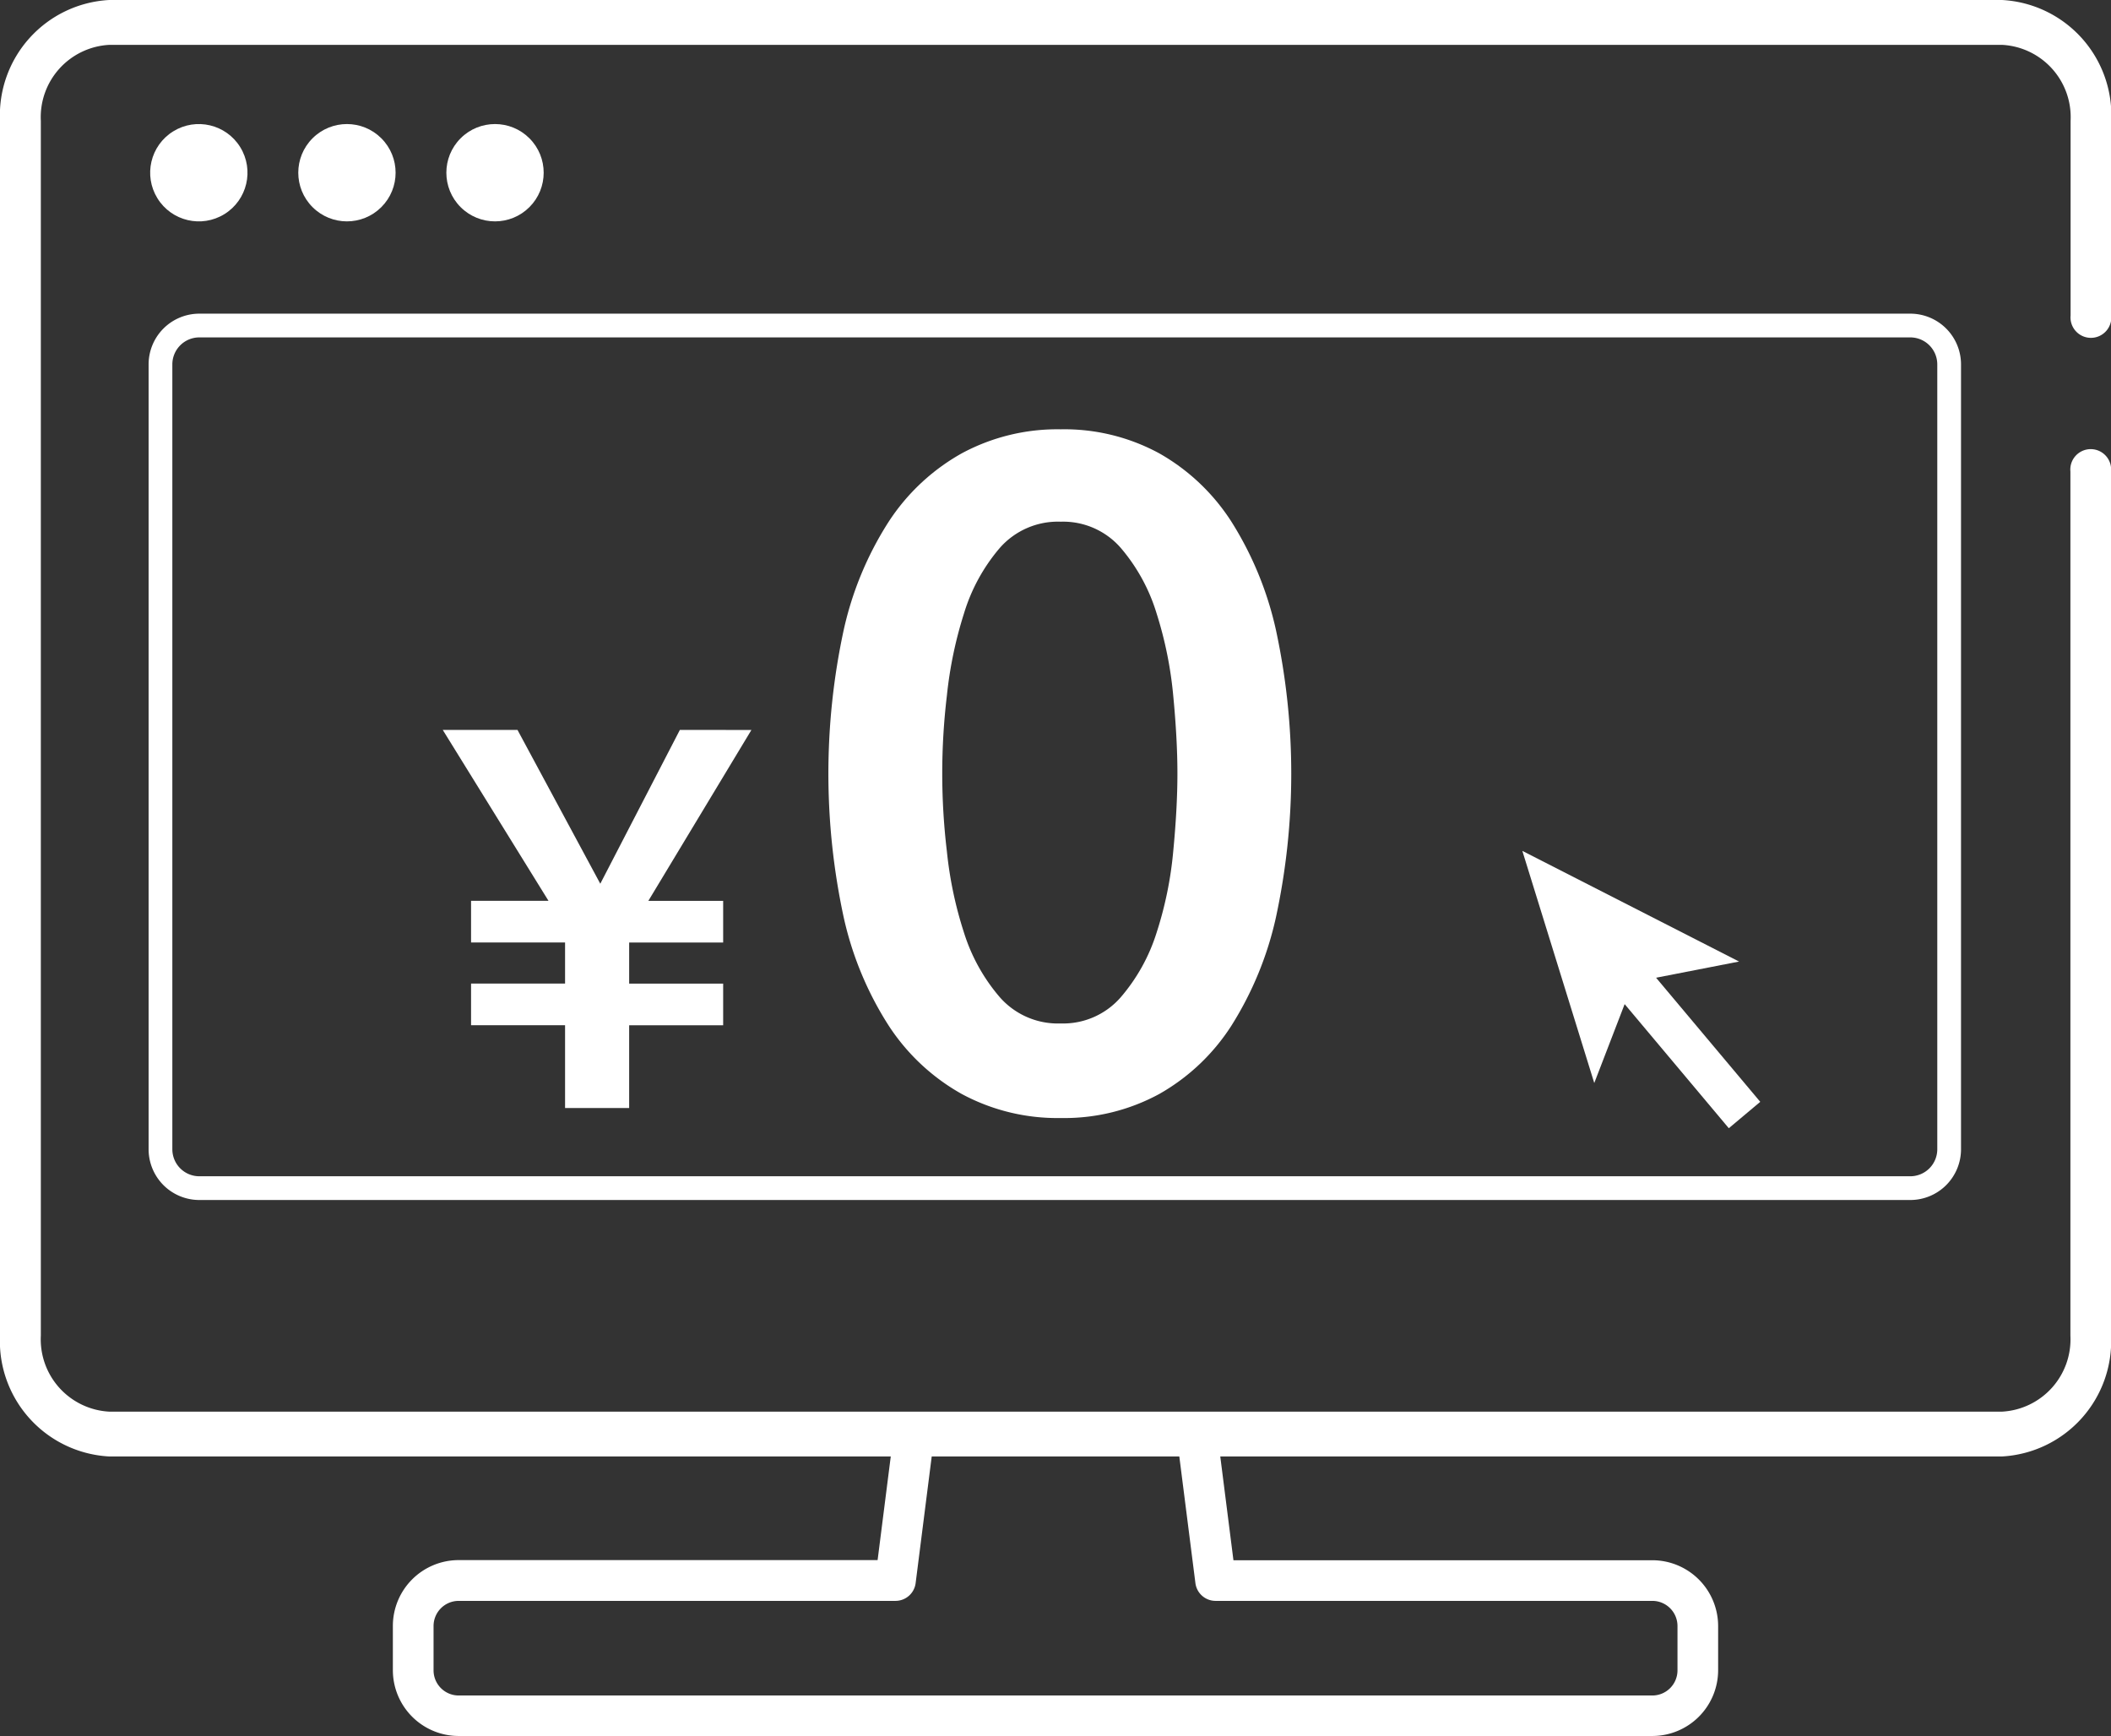
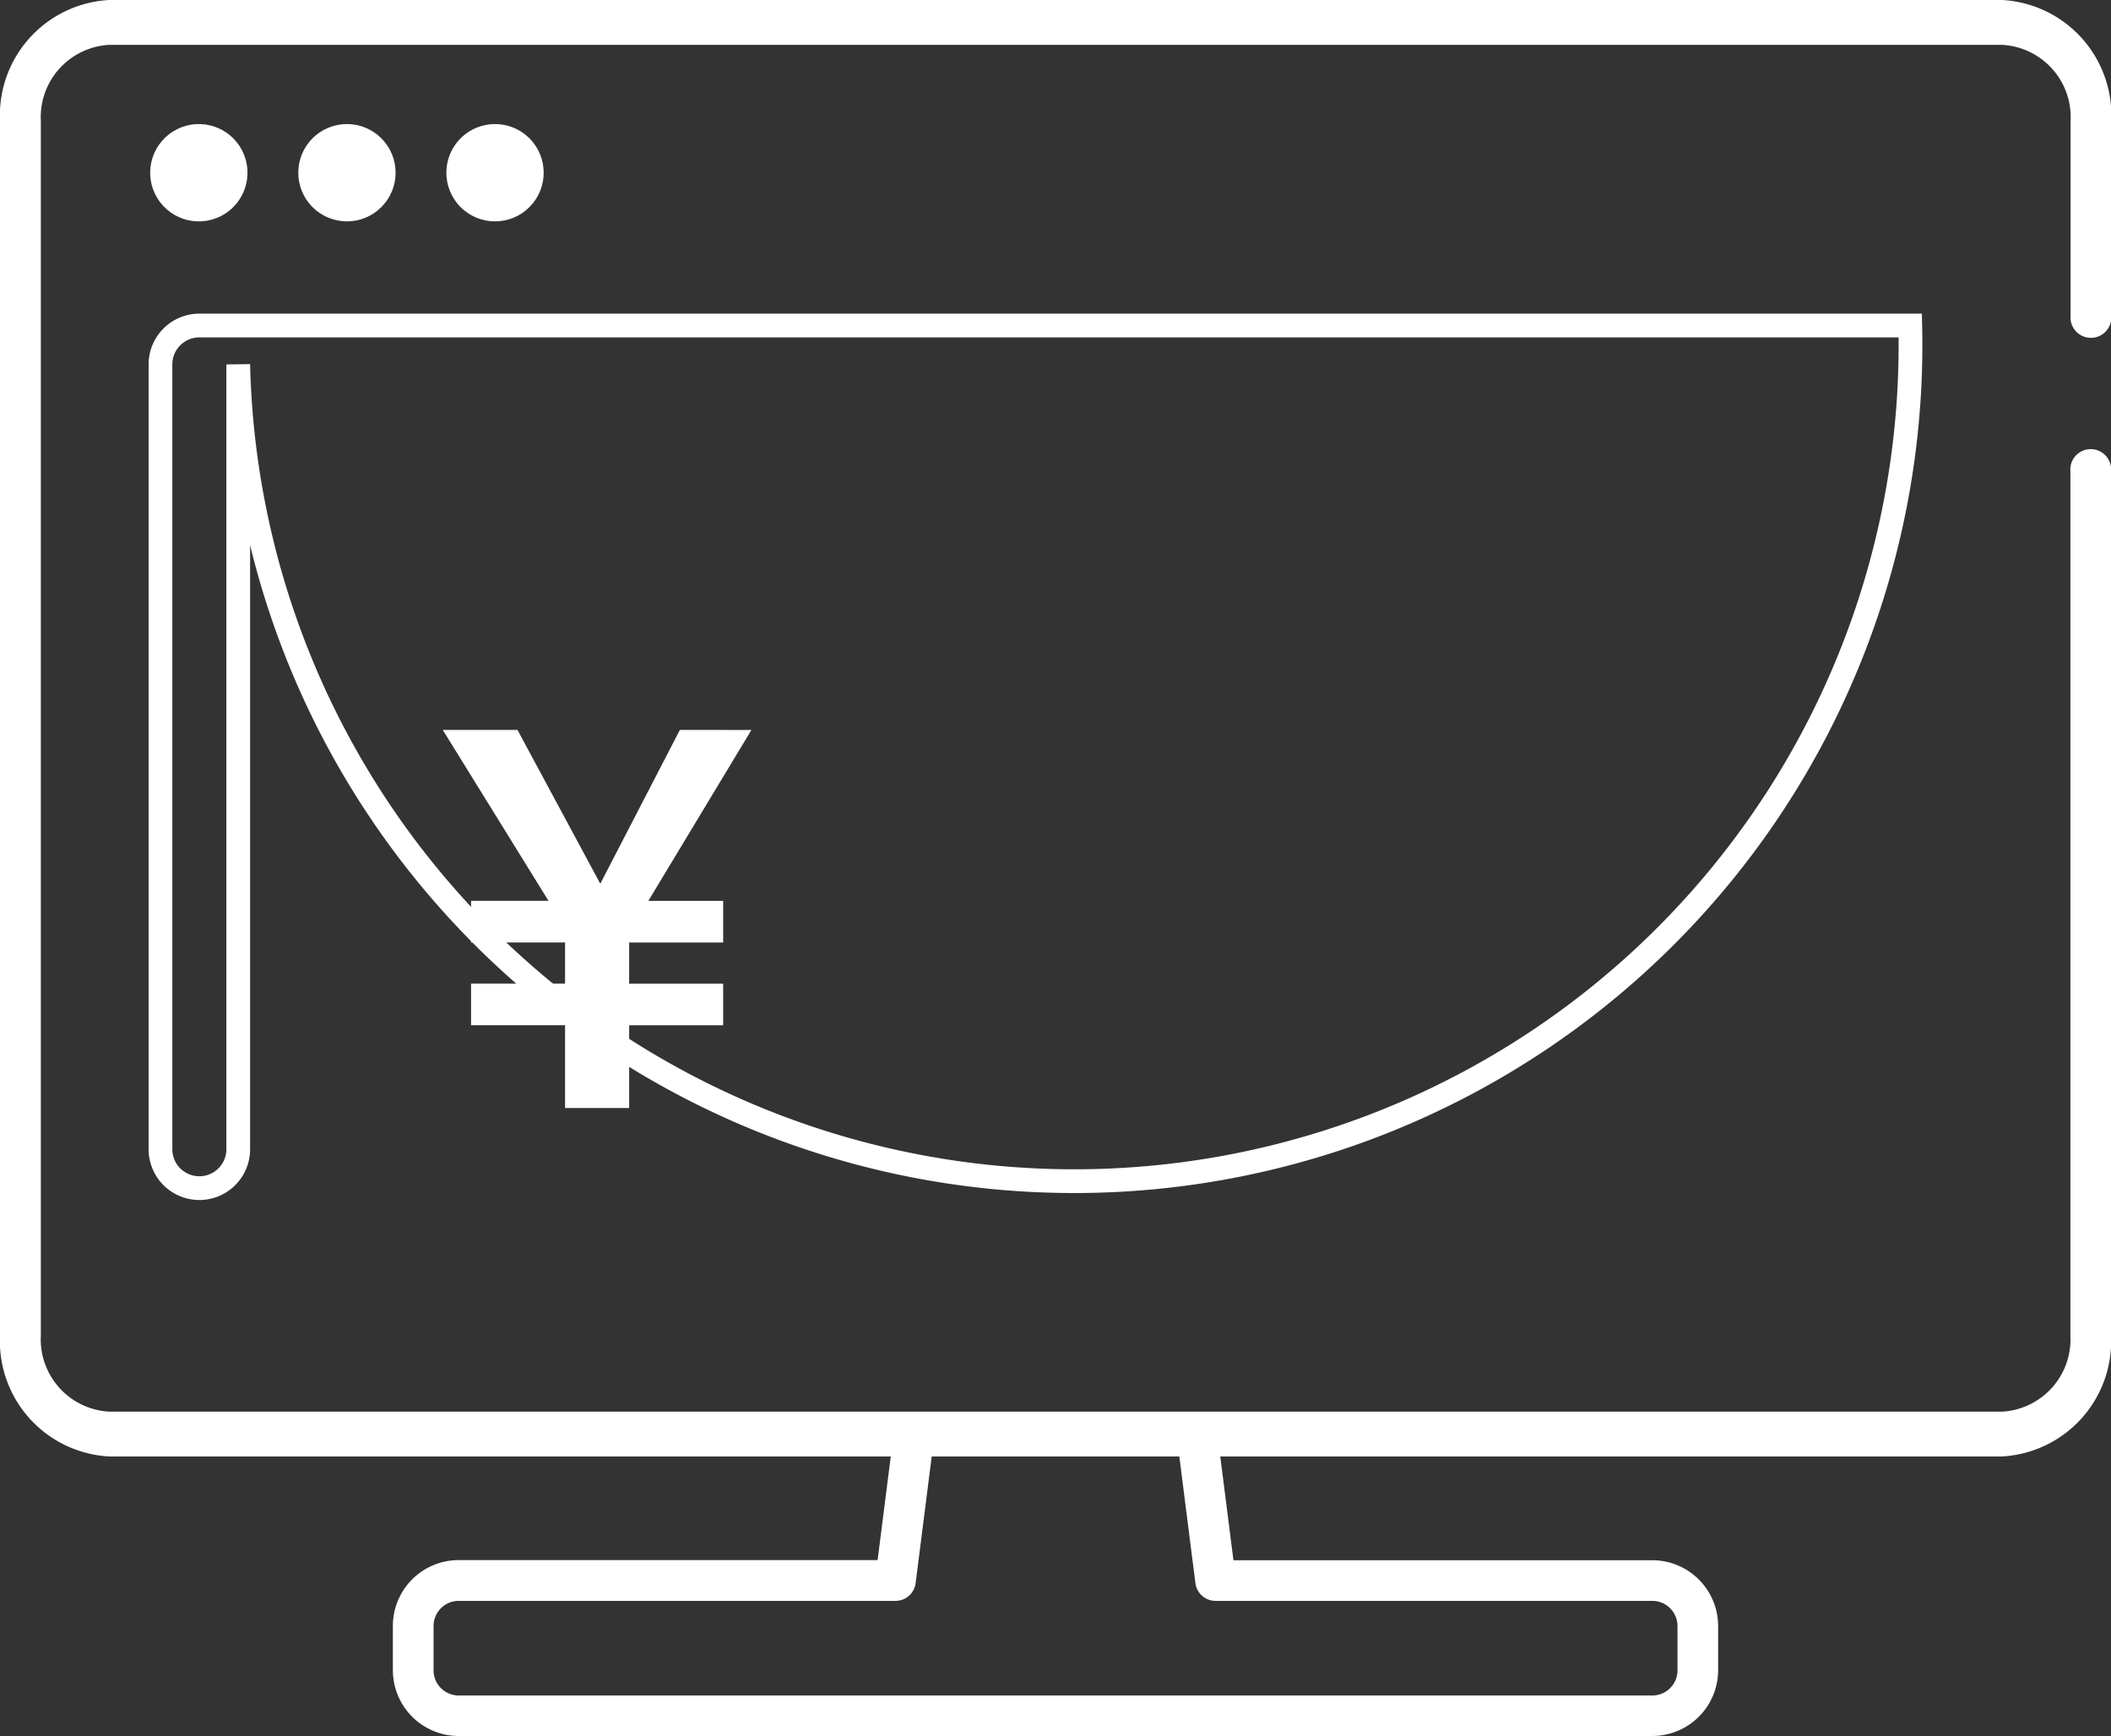
<svg xmlns="http://www.w3.org/2000/svg" id="グループ_2499" data-name="グループ 2499" width="44.464" height="36.567" viewBox="0 0 44.464 36.567">
  <rect x="0" y="0" width="44.464" height="36.567" fill="#333333" stroke="none" />
  <g id="グループ_2350" data-name="グループ 2350">
    <g id="グループ_2349" data-name="グループ 2349">
      <path id="パス_6253" data-name="パス 6253" d="M108.731,273.558H83.589a1.387,1.387,0,0,1-1.386-1.385v-.935a1.387,1.387,0,0,1,1.386-1.385h8.824l.333-2.623a.428.428,0,1,1,.849.108l-.381,3a.428.428,0,0,1-.425.374h-9.2a.53.53,0,0,0-.529.529v.935a.53.53,0,0,0,.529.529h25.143a.53.53,0,0,0,.529-.529v-.935a.53.53,0,0,0-.529-.529h-9.2a.428.428,0,0,1-.425-.374l-.371-2.919a.428.428,0,1,1,.849-.108l.323,2.545h8.824a1.387,1.387,0,0,1,1.385,1.385v.935A1.387,1.387,0,0,1,108.731,273.558Z" transform="translate(-73.928 -236.991)" fill="#fff" />
      <g id="グループ_2348" data-name="グループ 2348">
        <path id="パス_6254" data-name="パス 6254" d="M42.169,30.679H2.3A2.433,2.433,0,0,1,0,28.134V2.545A2.433,2.433,0,0,1,2.3,0H42.169a2.433,2.433,0,0,1,2.3,2.545v4.1a.43.43,0,1,1-.856,0v-4.1a1.525,1.525,0,0,0-1.44-1.6H2.3a1.525,1.525,0,0,0-1.44,1.6v25.59a1.525,1.525,0,0,0,1.44,1.6H42.169a1.525,1.525,0,0,0,1.44-1.6V9.932a.43.43,0,1,1,.856,0v18.2A2.433,2.433,0,0,1,42.169,30.679Z" fill="#fff" />
      </g>
    </g>
    <ellipse id="楕円形_211" data-name="楕円形 211" cx="1.025" cy="1.025" rx="1.025" ry="1.025" transform="translate(2.777 3.306) rotate(-31.75)" fill="#fff" />
    <circle id="楕円形_212" data-name="楕円形 212" cx="1.025" cy="1.025" r="1.025" transform="translate(5.858 3.638) rotate(-45)" fill="#fff" />
    <circle id="楕円形_213" data-name="楕円形 213" cx="1.025" cy="1.025" r="1.025" transform="translate(8.977 3.638) rotate(-45)" fill="#fff" />
-     <path id="パス_6255" data-name="パス 6255" d="M70.43,57.008H34.393a.819.819,0,0,0-.819.819V74.359a.819.819,0,0,0,.819.819H70.43a.819.819,0,0,0,.819-.819V57.827A.819.819,0,0,0,70.43,57.008Z" transform="translate(-30.194 -50.151)" fill="none" stroke="#fff" stroke-width="0.5" />
+     <path id="パス_6255" data-name="パス 6255" d="M70.43,57.008H34.393a.819.819,0,0,0-.819.819V74.359a.819.819,0,0,0,.819.819a.819.819,0,0,0,.819-.819V57.827A.819.819,0,0,0,70.43,57.008Z" transform="translate(-30.194 -50.151)" fill="none" stroke="#fff" stroke-width="0.5" />
  </g>
-   <path id="パス_6256" data-name="パス 6256" d="M323.082,162.989l-4.565-2.331,1.515,4.89.64-1.662,2.194,2.614.662-.556-2.194-2.614Z" transform="translate(-286.452 -142.735)" fill="#fff" />
-   <path id="パス_6257" data-name="パス 6257" d="M181.822,79.562a4.352,4.352,0,0,0-1.521-1.443,4.184,4.184,0,0,0-2.077-.507,4.239,4.239,0,0,0-2.086.507,4.4,4.4,0,0,0-1.54,1.443,7.027,7.027,0,0,0-.946,2.281,14.361,14.361,0,0,0,0,6.045,7.028,7.028,0,0,0,.946,2.281,4.4,4.4,0,0,0,1.54,1.443,4.239,4.239,0,0,0,2.086.507,4.184,4.184,0,0,0,2.077-.507,4.348,4.348,0,0,0,1.521-1.443,7.17,7.17,0,0,0,.936-2.281,14.361,14.361,0,0,0,0-6.045A7.168,7.168,0,0,0,181.822,79.562ZM180.594,86.5a7.85,7.85,0,0,1-.351,1.716,3.855,3.855,0,0,1-.751,1.355,1.607,1.607,0,0,1-1.267.556,1.628,1.628,0,0,1-1.287-.556,3.849,3.849,0,0,1-.751-1.355,8.255,8.255,0,0,1-.361-1.716,13.8,13.8,0,0,1,0-3.276,8.633,8.633,0,0,1,.361-1.735,3.829,3.829,0,0,1,.751-1.375,1.628,1.628,0,0,1,1.287-.556,1.607,1.607,0,0,1,1.267.556,3.835,3.835,0,0,1,.751,1.375,8.2,8.2,0,0,1,.351,1.735q.088.917.088,1.638T180.594,86.5Z" transform="translate(-155.882 -68.569)" fill="#fff" />
  <path id="パス_6258" data-name="パス 6258" d="M97.627,136.709l-1.676,3.24-1.744-3.24H92.633l2.227,3.6H93.229v.877h1.98v.866h-1.98v.877h1.98v1.744h1.35V142.93h1.98v-.877h-1.98v-.866h1.98v-.877H96.963l2.171-3.6Z" transform="translate(-83.307 -121.334)" fill="#fff" />
</svg>